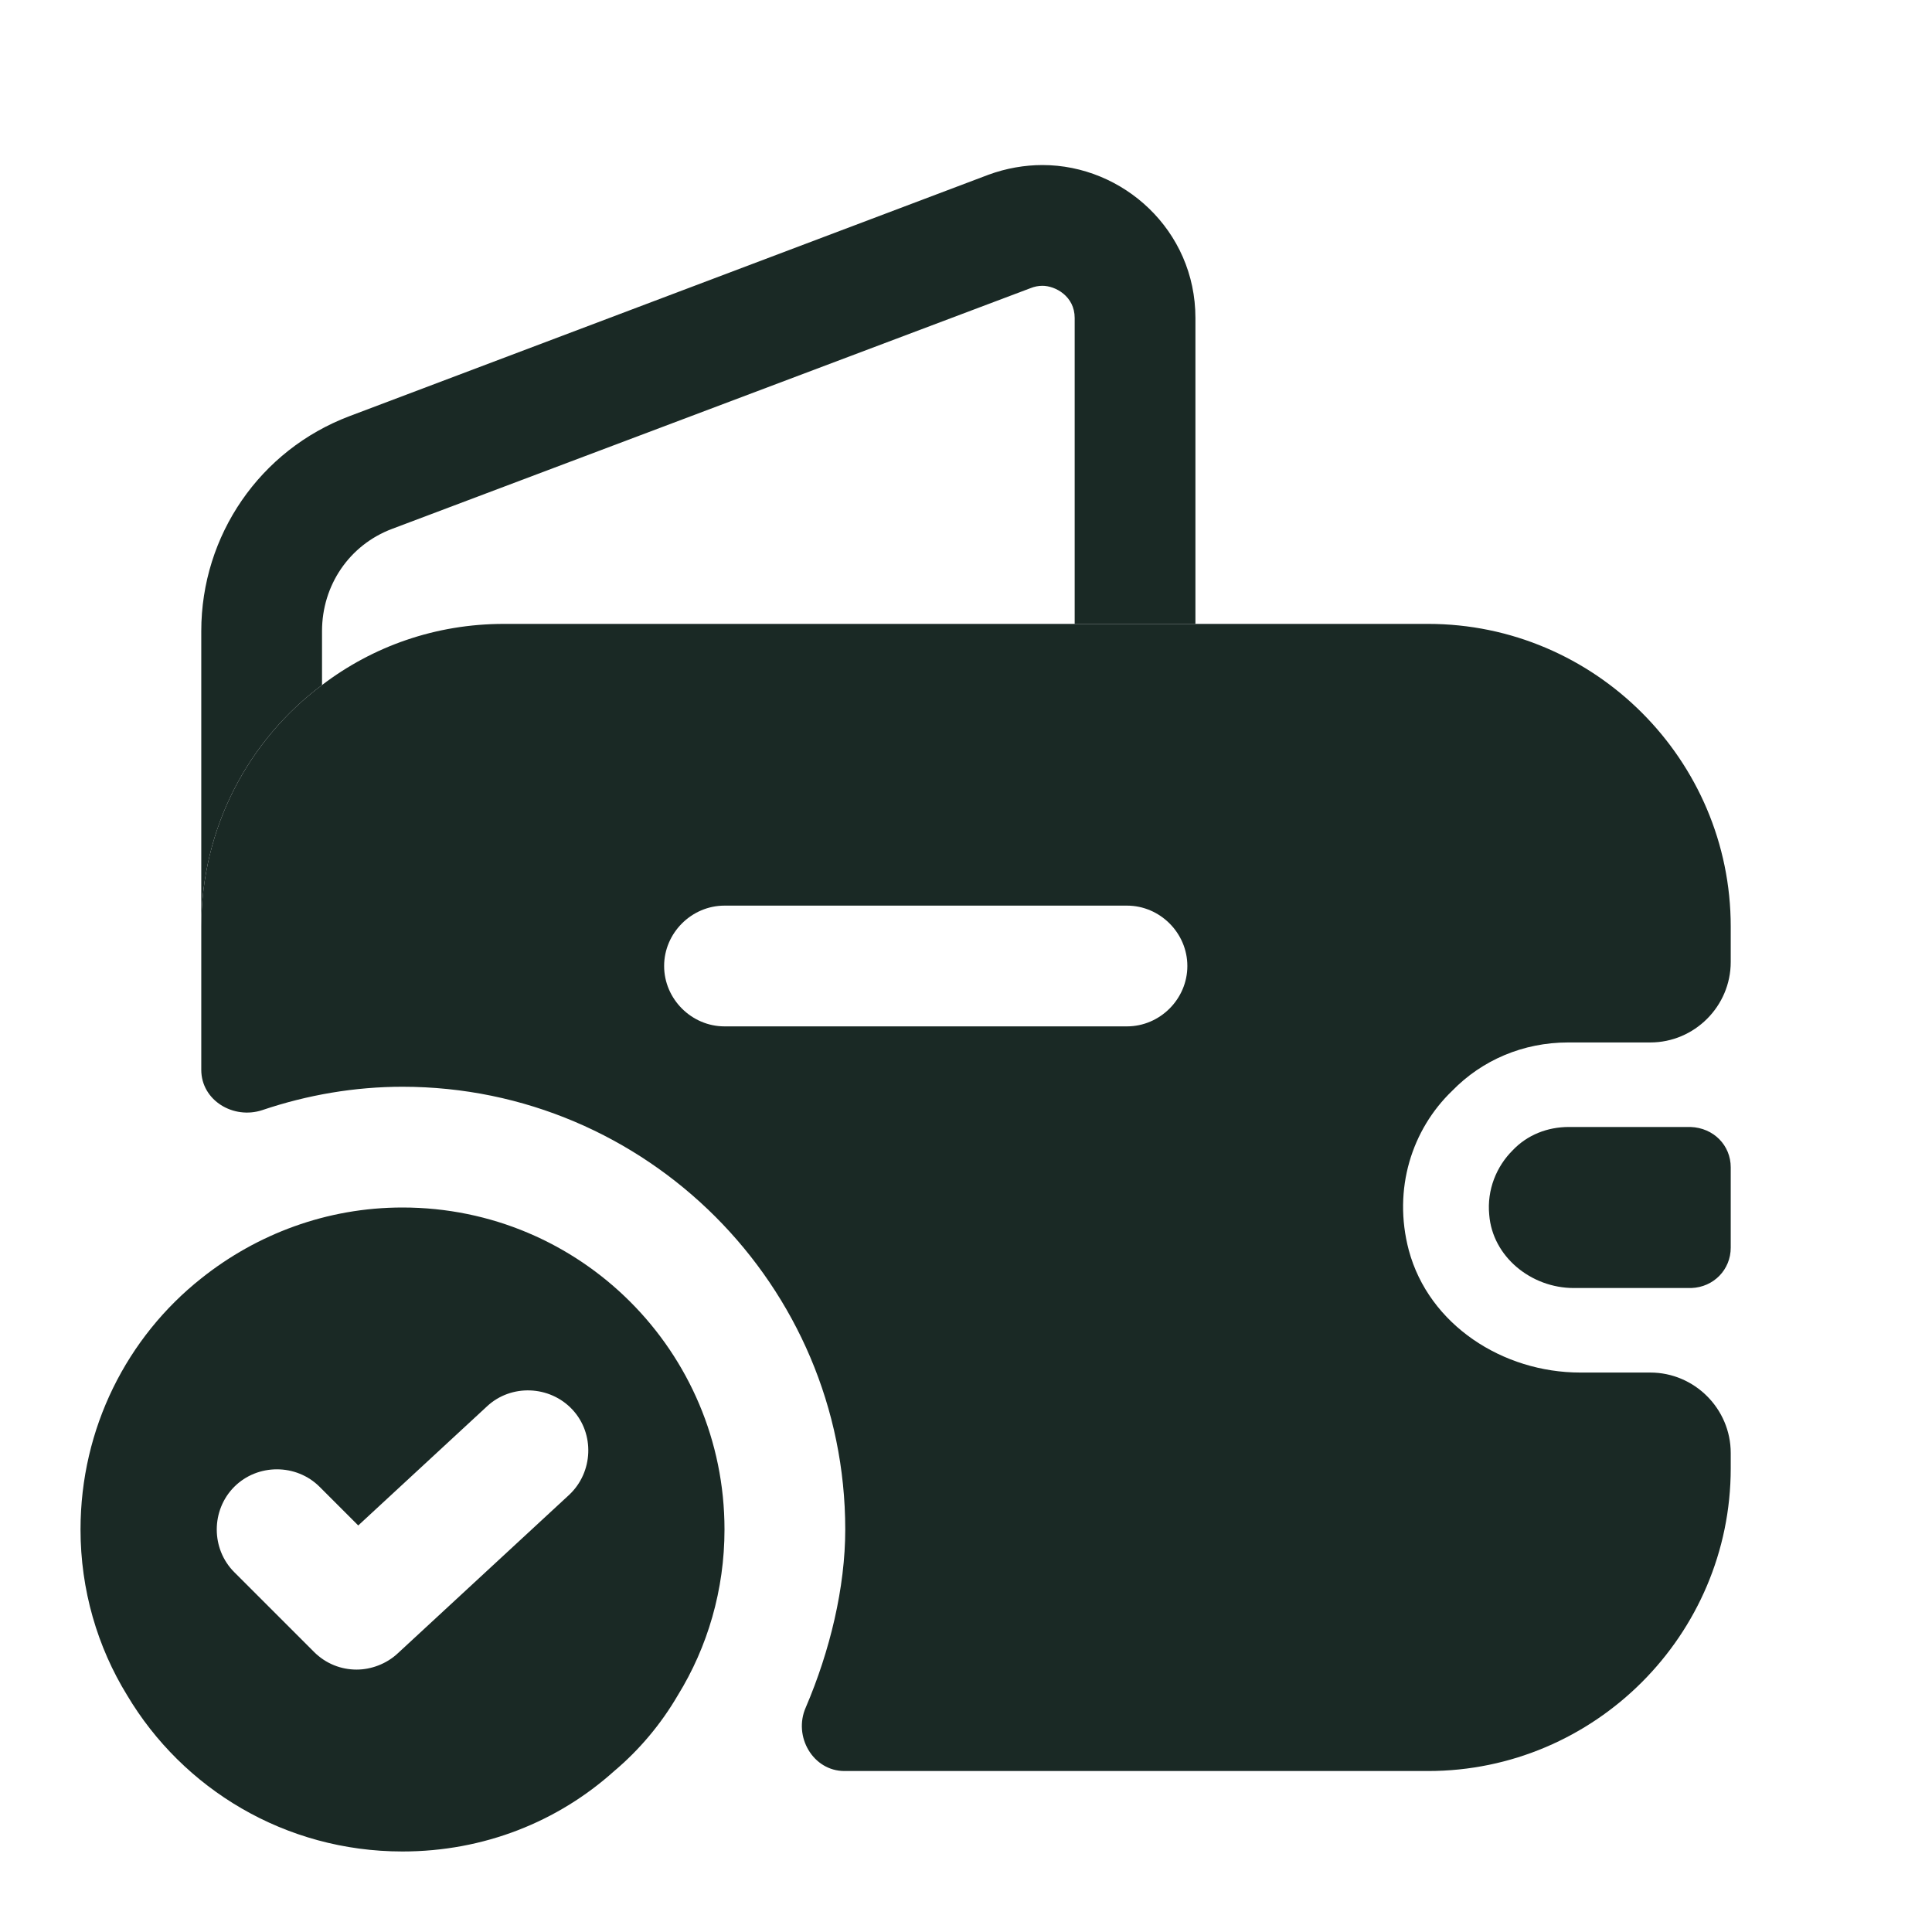
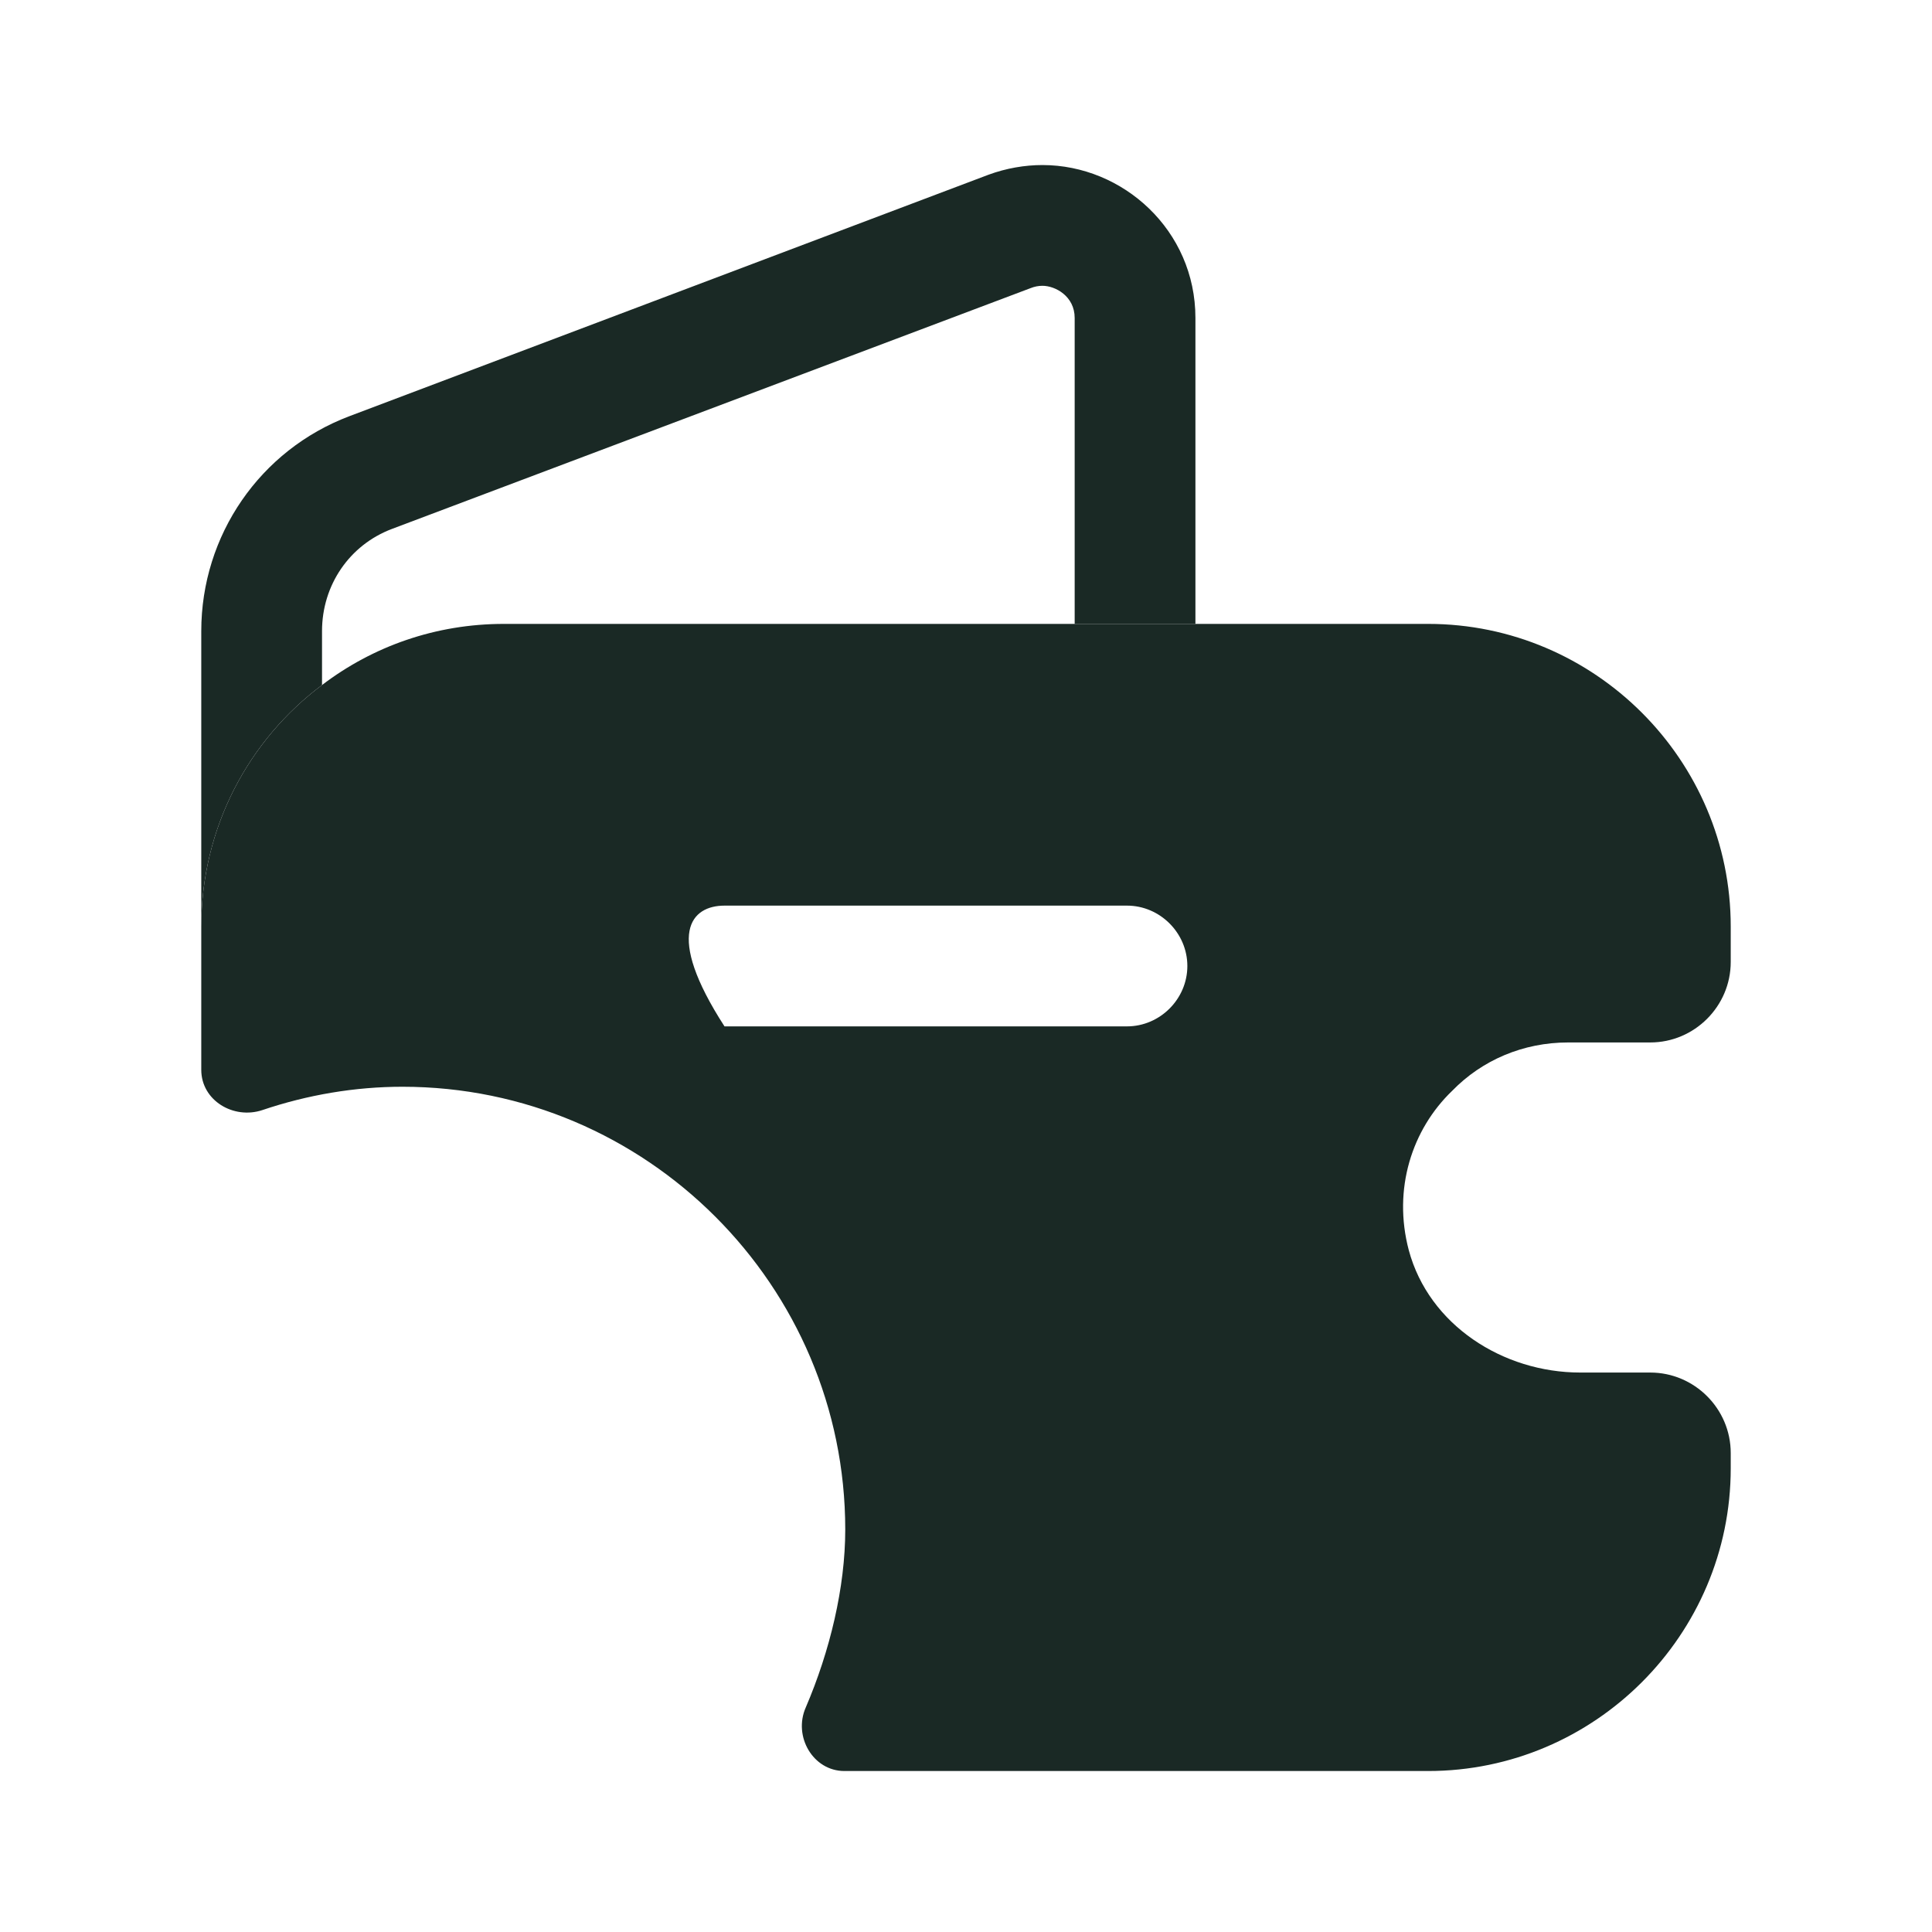
<svg xmlns="http://www.w3.org/2000/svg" width="28" height="28" viewBox="0 0 28 28" fill="none">
-   <path d="M5.833 17.5C4.737 17.5 3.722 17.885 2.917 18.527C1.843 19.378 1.167 20.697 1.167 22.167C1.167 23.042 1.412 23.87 1.843 24.57C2.648 25.923 4.13 26.833 5.833 26.833C7.012 26.833 8.085 26.402 8.902 25.667C9.263 25.363 9.578 24.99 9.823 24.57C10.255 23.87 10.5 23.042 10.5 22.167C10.5 19.588 8.412 17.5 5.833 17.5ZM8.248 21.665L5.763 23.963C5.6 24.115 5.378 24.197 5.168 24.197C4.947 24.197 4.725 24.115 4.55 23.94L3.395 22.785C3.057 22.447 3.057 21.887 3.395 21.548C3.733 21.21 4.293 21.21 4.632 21.548L5.192 22.108L7.058 20.382C7.408 20.055 7.968 20.078 8.295 20.428C8.622 20.778 8.598 21.338 8.248 21.665Z" fill="#1A2925" />
  <path d="M17.325 4.608V9.042H15.575V4.608C15.575 4.293 15.295 4.142 15.108 4.142C15.05 4.142 14.992 4.153 14.933 4.177L5.682 7.665C5.063 7.898 4.667 8.482 4.667 9.147V9.928C3.605 10.722 2.917 11.993 2.917 13.428V9.147C2.917 7.758 3.768 6.522 5.063 6.032L14.327 2.532C14.583 2.438 14.852 2.392 15.108 2.392C16.275 2.392 17.325 3.337 17.325 4.608Z" fill="#1A2925" />
-   <path d="M25.083 16.917V18.083C25.083 18.398 24.838 18.655 24.512 18.667H22.808C22.19 18.667 21.63 18.212 21.583 17.605C21.548 17.243 21.688 16.905 21.922 16.672C22.132 16.45 22.423 16.333 22.738 16.333H24.5C24.838 16.345 25.083 16.602 25.083 16.917Z" fill="#1A2925" />
-   <path d="M22.727 15.108H23.917C24.558 15.108 25.083 14.583 25.083 13.942V13.428C25.083 11.013 23.112 9.042 20.697 9.042H7.303C6.312 9.042 5.402 9.368 4.667 9.928C3.605 10.722 2.917 11.993 2.917 13.428V15.505C2.917 15.948 3.383 16.228 3.803 16.088C4.457 15.867 5.145 15.75 5.833 15.75C9.368 15.75 12.25 18.632 12.25 22.167C12.25 23.007 12.028 23.928 11.678 24.745C11.492 25.165 11.783 25.667 12.238 25.667H20.697C23.112 25.667 25.083 23.695 25.083 21.28V21.058C25.083 20.417 24.558 19.892 23.917 19.892H22.902C21.782 19.892 20.708 19.203 20.417 18.118C20.183 17.232 20.463 16.368 21.047 15.808C21.478 15.365 22.073 15.108 22.727 15.108ZM16.333 14.875H10.5C10.022 14.875 9.625 14.478 9.625 14C9.625 13.522 10.022 13.125 10.5 13.125H16.333C16.812 13.125 17.208 13.522 17.208 14C17.208 14.478 16.812 14.875 16.333 14.875Z" fill="#1A2925" />
+   <path d="M22.727 15.108H23.917C24.558 15.108 25.083 14.583 25.083 13.942V13.428C25.083 11.013 23.112 9.042 20.697 9.042H7.303C6.312 9.042 5.402 9.368 4.667 9.928C3.605 10.722 2.917 11.993 2.917 13.428V15.505C2.917 15.948 3.383 16.228 3.803 16.088C4.457 15.867 5.145 15.75 5.833 15.75C9.368 15.75 12.25 18.632 12.25 22.167C12.25 23.007 12.028 23.928 11.678 24.745C11.492 25.165 11.783 25.667 12.238 25.667H20.697C23.112 25.667 25.083 23.695 25.083 21.28V21.058C25.083 20.417 24.558 19.892 23.917 19.892H22.902C21.782 19.892 20.708 19.203 20.417 18.118C20.183 17.232 20.463 16.368 21.047 15.808C21.478 15.365 22.073 15.108 22.727 15.108ZM16.333 14.875H10.5C9.625 13.522 10.022 13.125 10.5 13.125H16.333C16.812 13.125 17.208 13.522 17.208 14C17.208 14.478 16.812 14.875 16.333 14.875Z" fill="#1A2925" />
</svg>